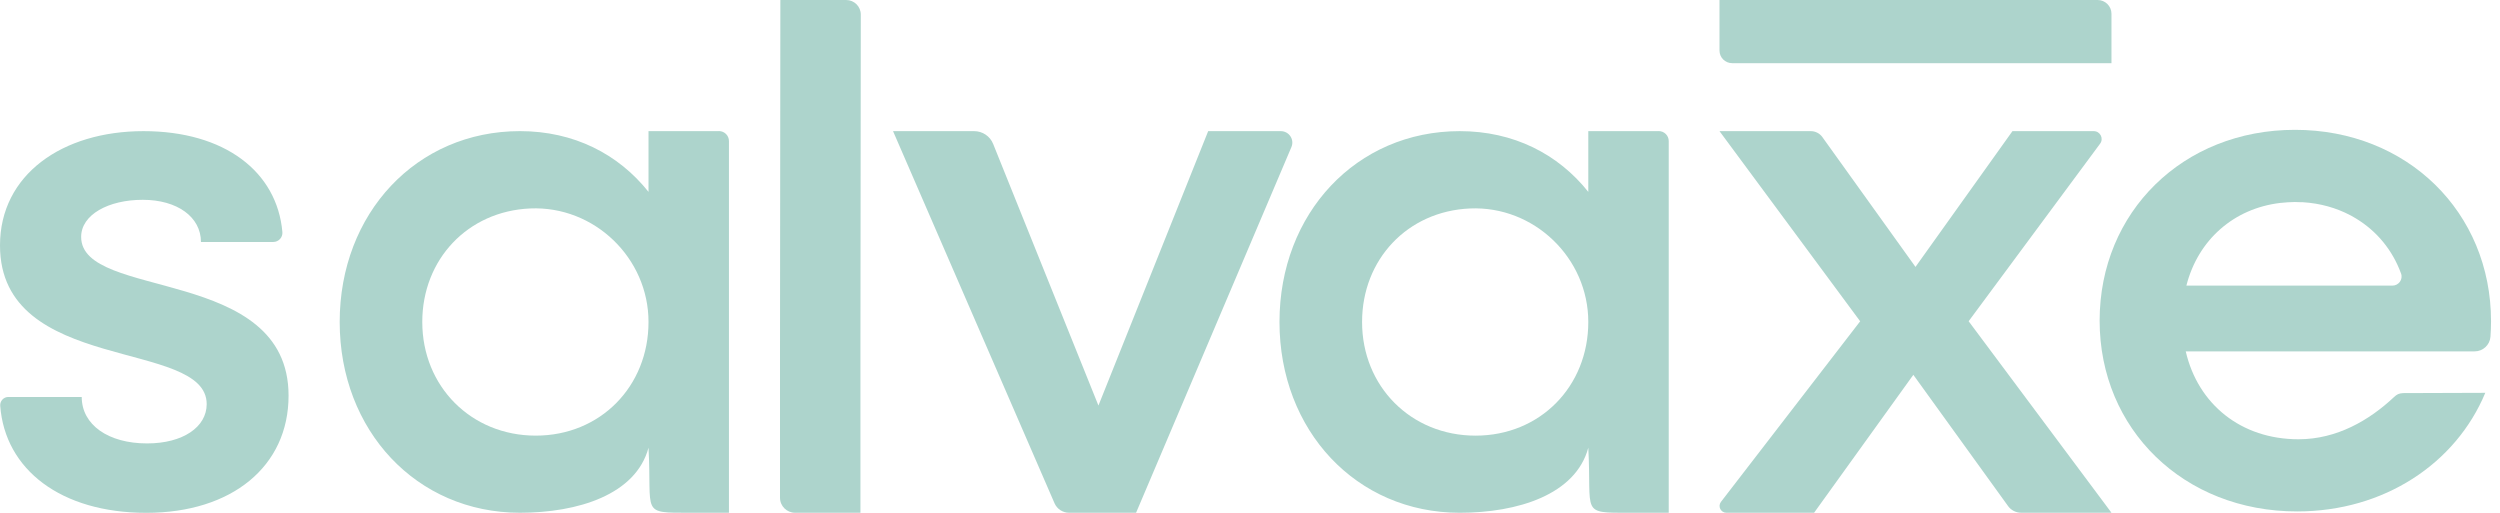
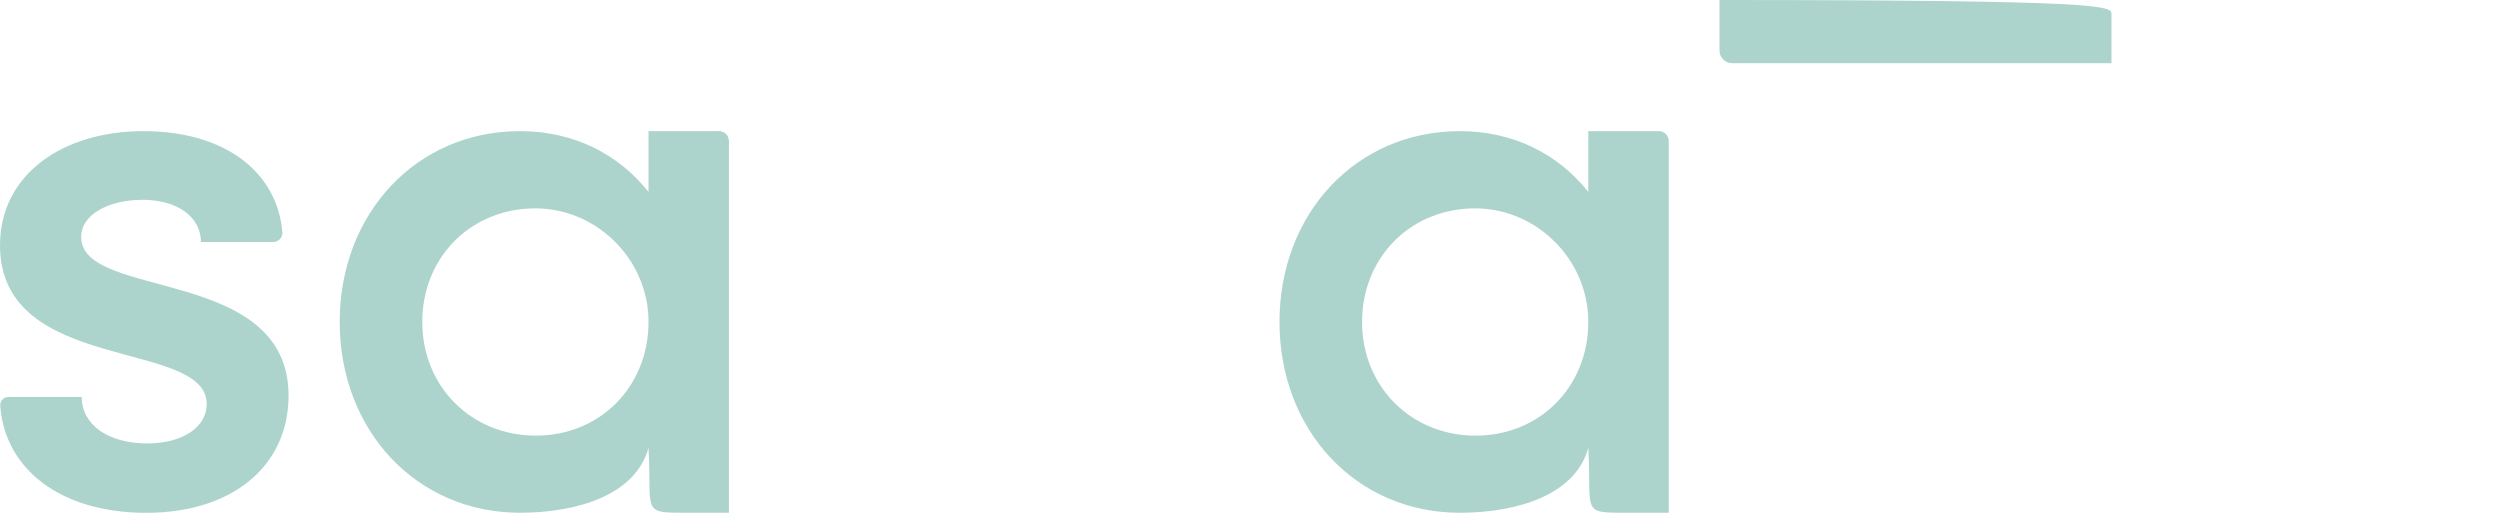
<svg xmlns="http://www.w3.org/2000/svg" width="195" height="40" viewBox="0 0 195 40" fill="none">
-   <path d="M69.663 10.229H75.982C76.637 10.229 77.225 10.624 77.466 11.226L85.678 31.633L94.238 10.229H99.901C100.545 10.229 100.982 10.881 100.73 11.472L88.614 39.994H83.382C82.894 39.994 82.452 39.704 82.255 39.258L69.657 10.229H69.663Z" fill="#ADD4CC" />
  <path d="M0.65 30.964H6.375C6.375 33.138 8.447 34.587 11.472 34.587C14.273 34.587 16.122 33.305 16.122 31.521C16.122 26.393 0 29.23 0 19.142C0 13.623 4.862 10.229 11.192 10.229C17.522 10.229 21.611 13.389 22.026 18.099C22.065 18.512 21.735 18.874 21.315 18.874H15.674C15.674 16.923 13.825 15.585 11.136 15.585C8.447 15.585 6.33 16.75 6.33 18.478C6.33 23.439 22.508 20.713 22.508 30.858C22.508 36.377 18.082 40 11.416 40C4.75 40 0.392 36.627 0.017 31.655C-0.011 31.282 0.28 30.964 0.65 30.964Z" fill="#ADD4CC" />
-   <path d="M67.114 30.022V27.146L67.142 1.137C67.142 0.507 66.632 0 65.999 0H60.868L60.84 27.514V38.824C60.84 39.47 61.366 39.994 62.016 39.994H67.114V30.022Z" fill="#ADD4CC" />
  <path d="M56.073 10.228H50.584V14.966C48.231 12.012 44.758 10.228 40.556 10.228C32.49 10.228 26.496 16.638 26.496 25.111C26.496 33.584 32.49 39.994 40.556 39.994C45.077 39.994 49.603 38.584 50.584 34.921C50.864 40.105 49.911 39.994 53.833 39.994H56.858V11.003C56.858 10.574 56.51 10.223 56.073 10.223V10.228ZM32.938 25.111C32.938 20.239 36.478 16.471 41.358 16.259C46.36 16.042 50.589 20.133 50.584 25.117C50.584 30.133 46.83 33.979 41.789 33.979C36.747 33.979 32.938 30.133 32.938 25.117V25.111Z" fill="#ADD4CC" />
  <path d="M129.377 10.229H123.887V14.967C121.535 12.013 118.061 10.229 113.86 10.229C105.794 10.229 99.8 16.639 99.8 25.112C99.8 33.585 105.794 39.995 113.86 39.995C118.381 39.995 122.907 38.584 123.887 34.922C124.167 40.106 123.215 39.995 127.136 39.995H130.161V11.004C130.161 10.575 129.814 10.224 129.377 10.224V10.229ZM106.242 25.112C106.242 20.24 109.782 16.472 114.661 16.26C119.664 16.043 123.893 20.134 123.887 25.118C123.887 30.134 120.134 33.98 115.093 33.98C110.051 33.98 106.242 30.134 106.242 25.118V25.112Z" fill="#ADD4CC" />
-   <path d="M187.439 30.662C187.097 30.684 186.963 30.757 186.711 30.991C184.806 32.774 182.28 34.263 179.283 34.263C174.801 34.263 171.44 31.531 170.488 27.407H193.024C193.668 27.407 194.206 26.91 194.256 26.27C194.284 25.868 194.301 25.461 194.301 25.066C194.301 16.537 187.747 10.127 179.008 10.127C170.27 10.127 163.771 16.537 163.771 25.01C163.771 33.482 170.326 39.892 179.176 39.892C185.954 39.892 191.556 36.158 193.853 30.64L187.444 30.662H187.439ZM179.512 15.774C179.552 15.774 179.591 15.774 179.63 15.774C180.98 15.857 182.229 16.214 183.322 16.788C183.355 16.805 183.394 16.827 183.428 16.844C183.546 16.905 183.658 16.972 183.77 17.044C185.383 18.02 186.615 19.503 187.282 21.336C187.45 21.794 187.097 22.278 186.61 22.278H170.538C171.451 18.694 174.252 16.258 177.854 15.829C178.045 15.807 178.241 15.79 178.437 15.779C178.532 15.779 178.627 15.768 178.723 15.768C178.812 15.768 178.902 15.757 178.991 15.757C179.165 15.757 179.333 15.768 179.501 15.774H179.512Z" fill="#ADD4CC" />
-   <path d="M145.089 25.056L134.121 10.229H141.241C141.599 10.229 141.936 10.401 142.143 10.691L149.408 20.819L156.971 10.229H163.312C163.816 10.229 164.107 10.803 163.81 11.204L153.554 25.056L164.695 39.994H157.66C157.245 39.994 156.859 39.799 156.623 39.465L149.24 29.236L141.499 39.994H134.659C134.222 39.994 133.97 39.498 134.233 39.147L145.101 25.05L145.089 25.056Z" fill="#ADD4CC" />
-   <path d="M134.121 0H163.614C164.208 0 164.695 0.479 164.695 1.076V4.927H135.107C134.564 4.927 134.121 4.487 134.121 3.946V0Z" fill="#ADD4CC" />
+   <path d="M134.121 0C164.208 0 164.695 0.479 164.695 1.076V4.927H135.107C134.564 4.927 134.121 4.487 134.121 3.946V0Z" fill="#ADD4CC" />
</svg>